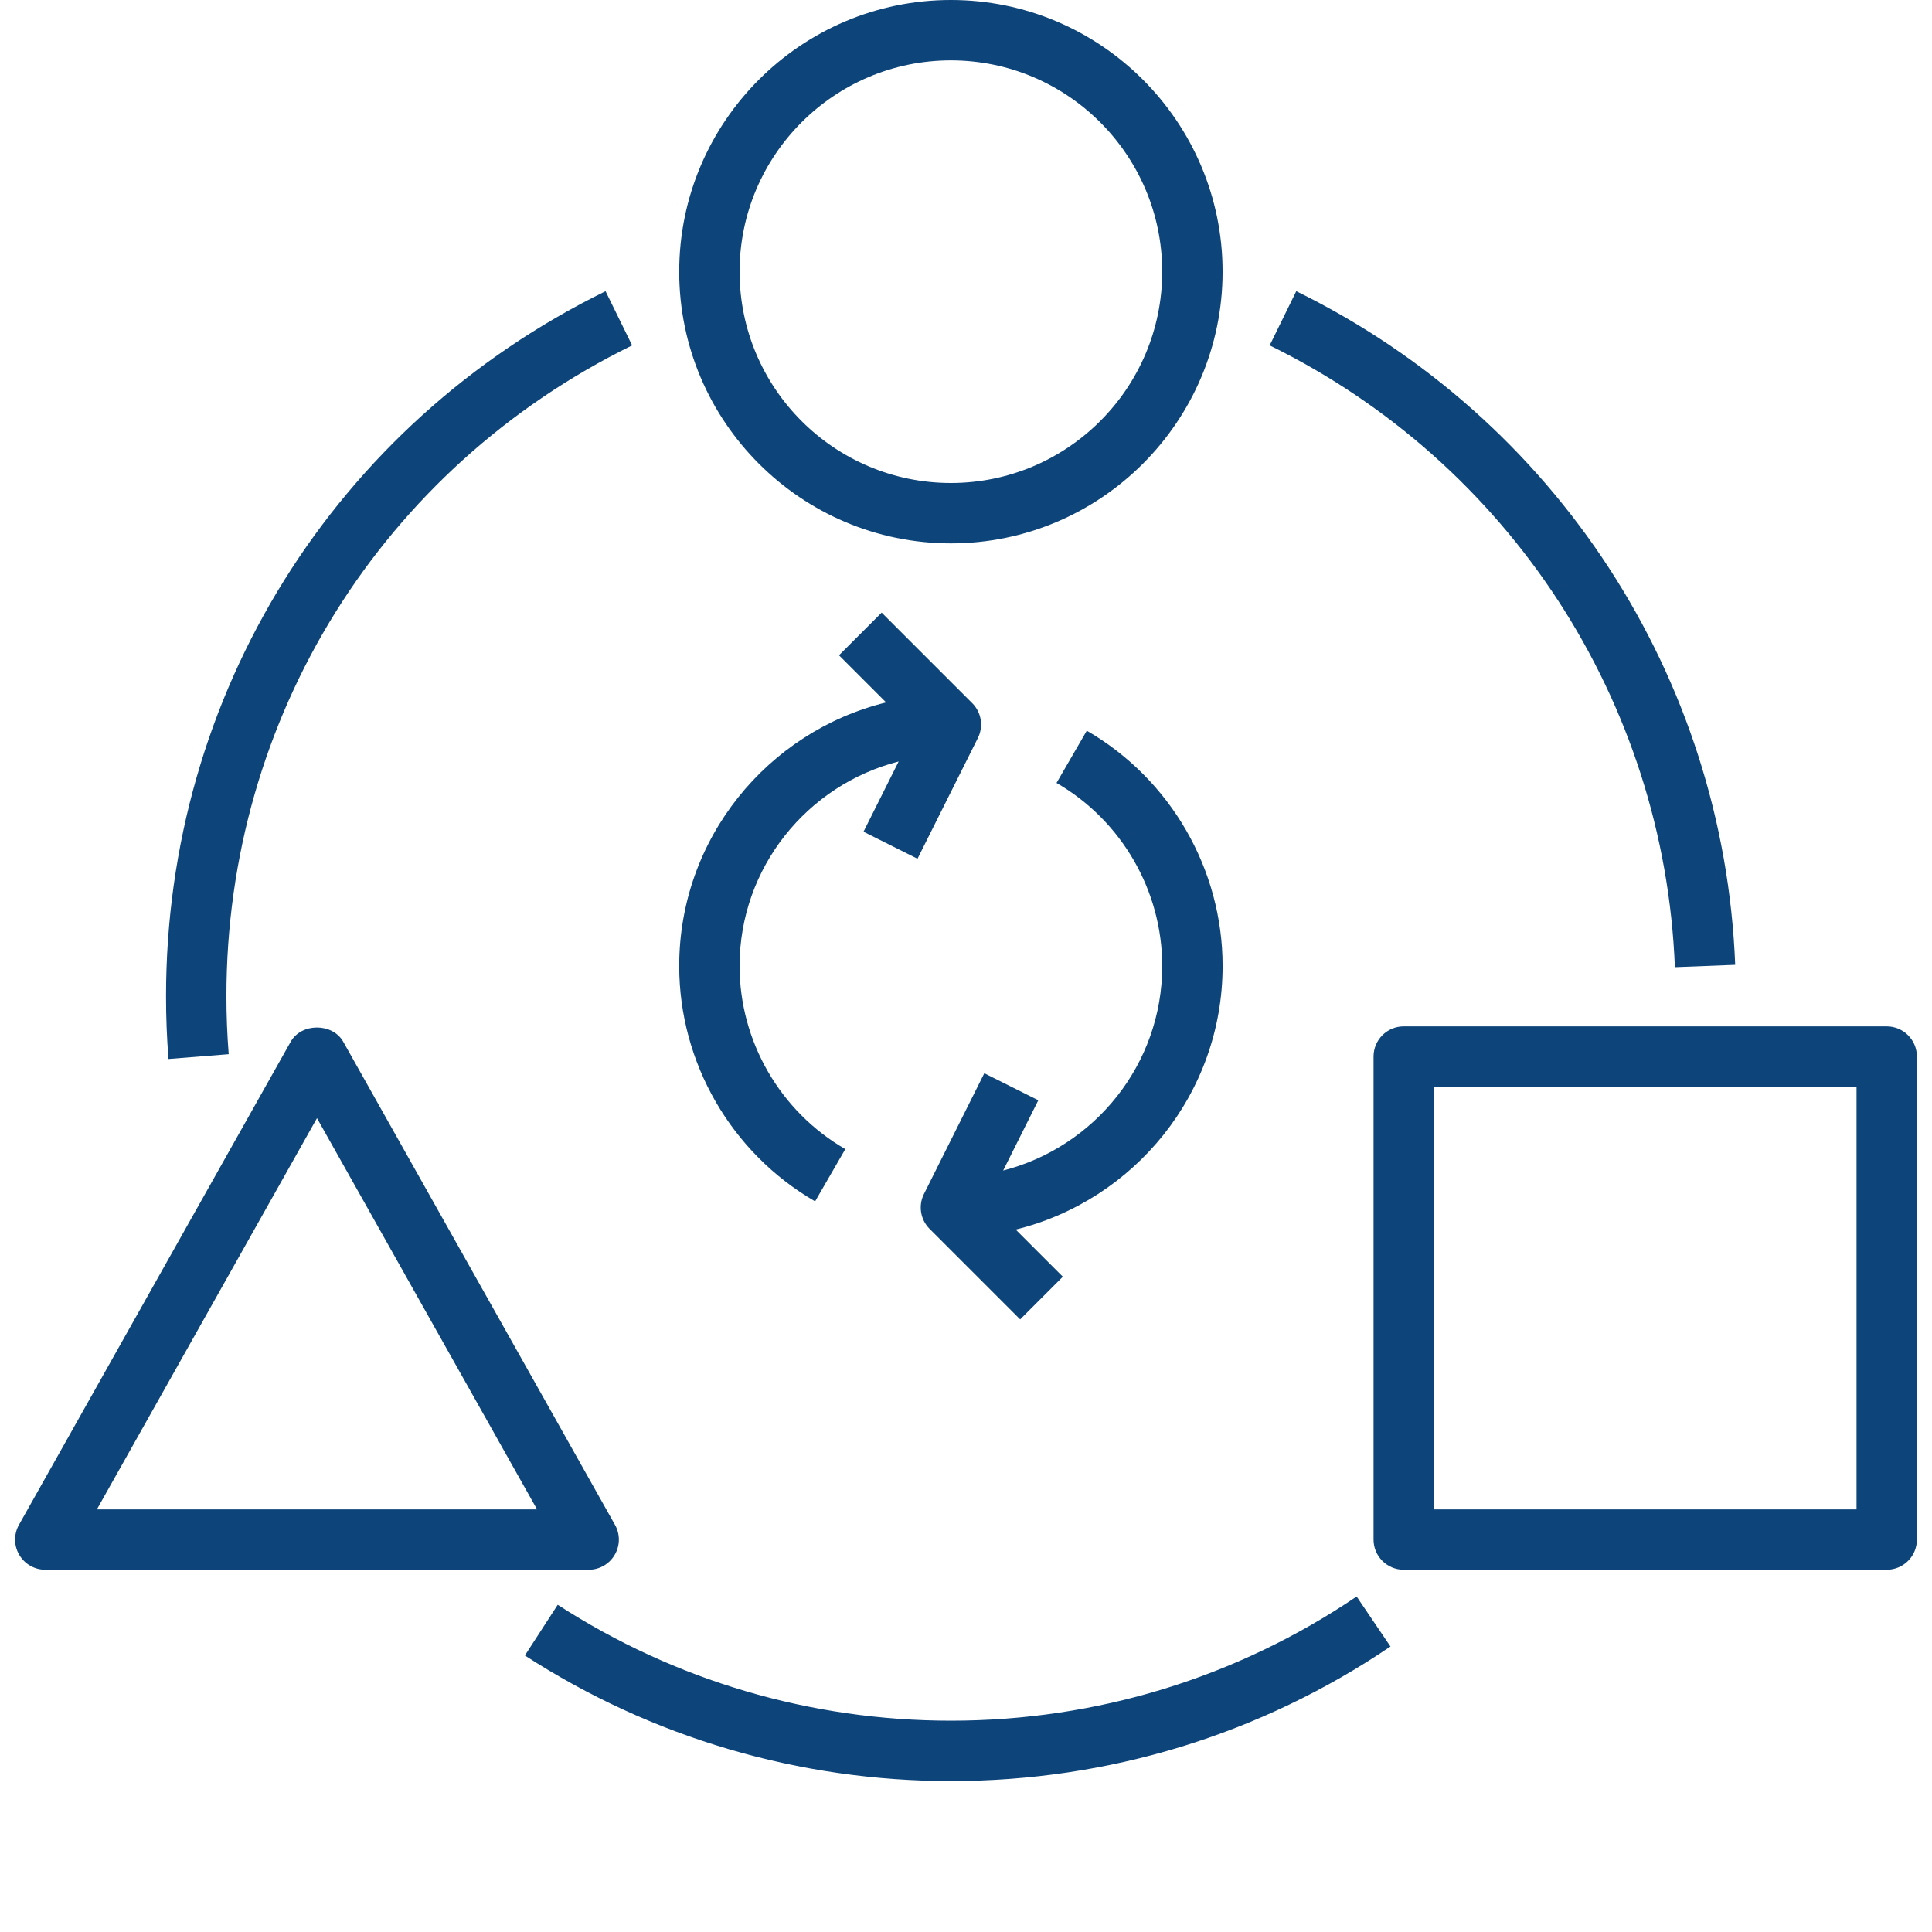
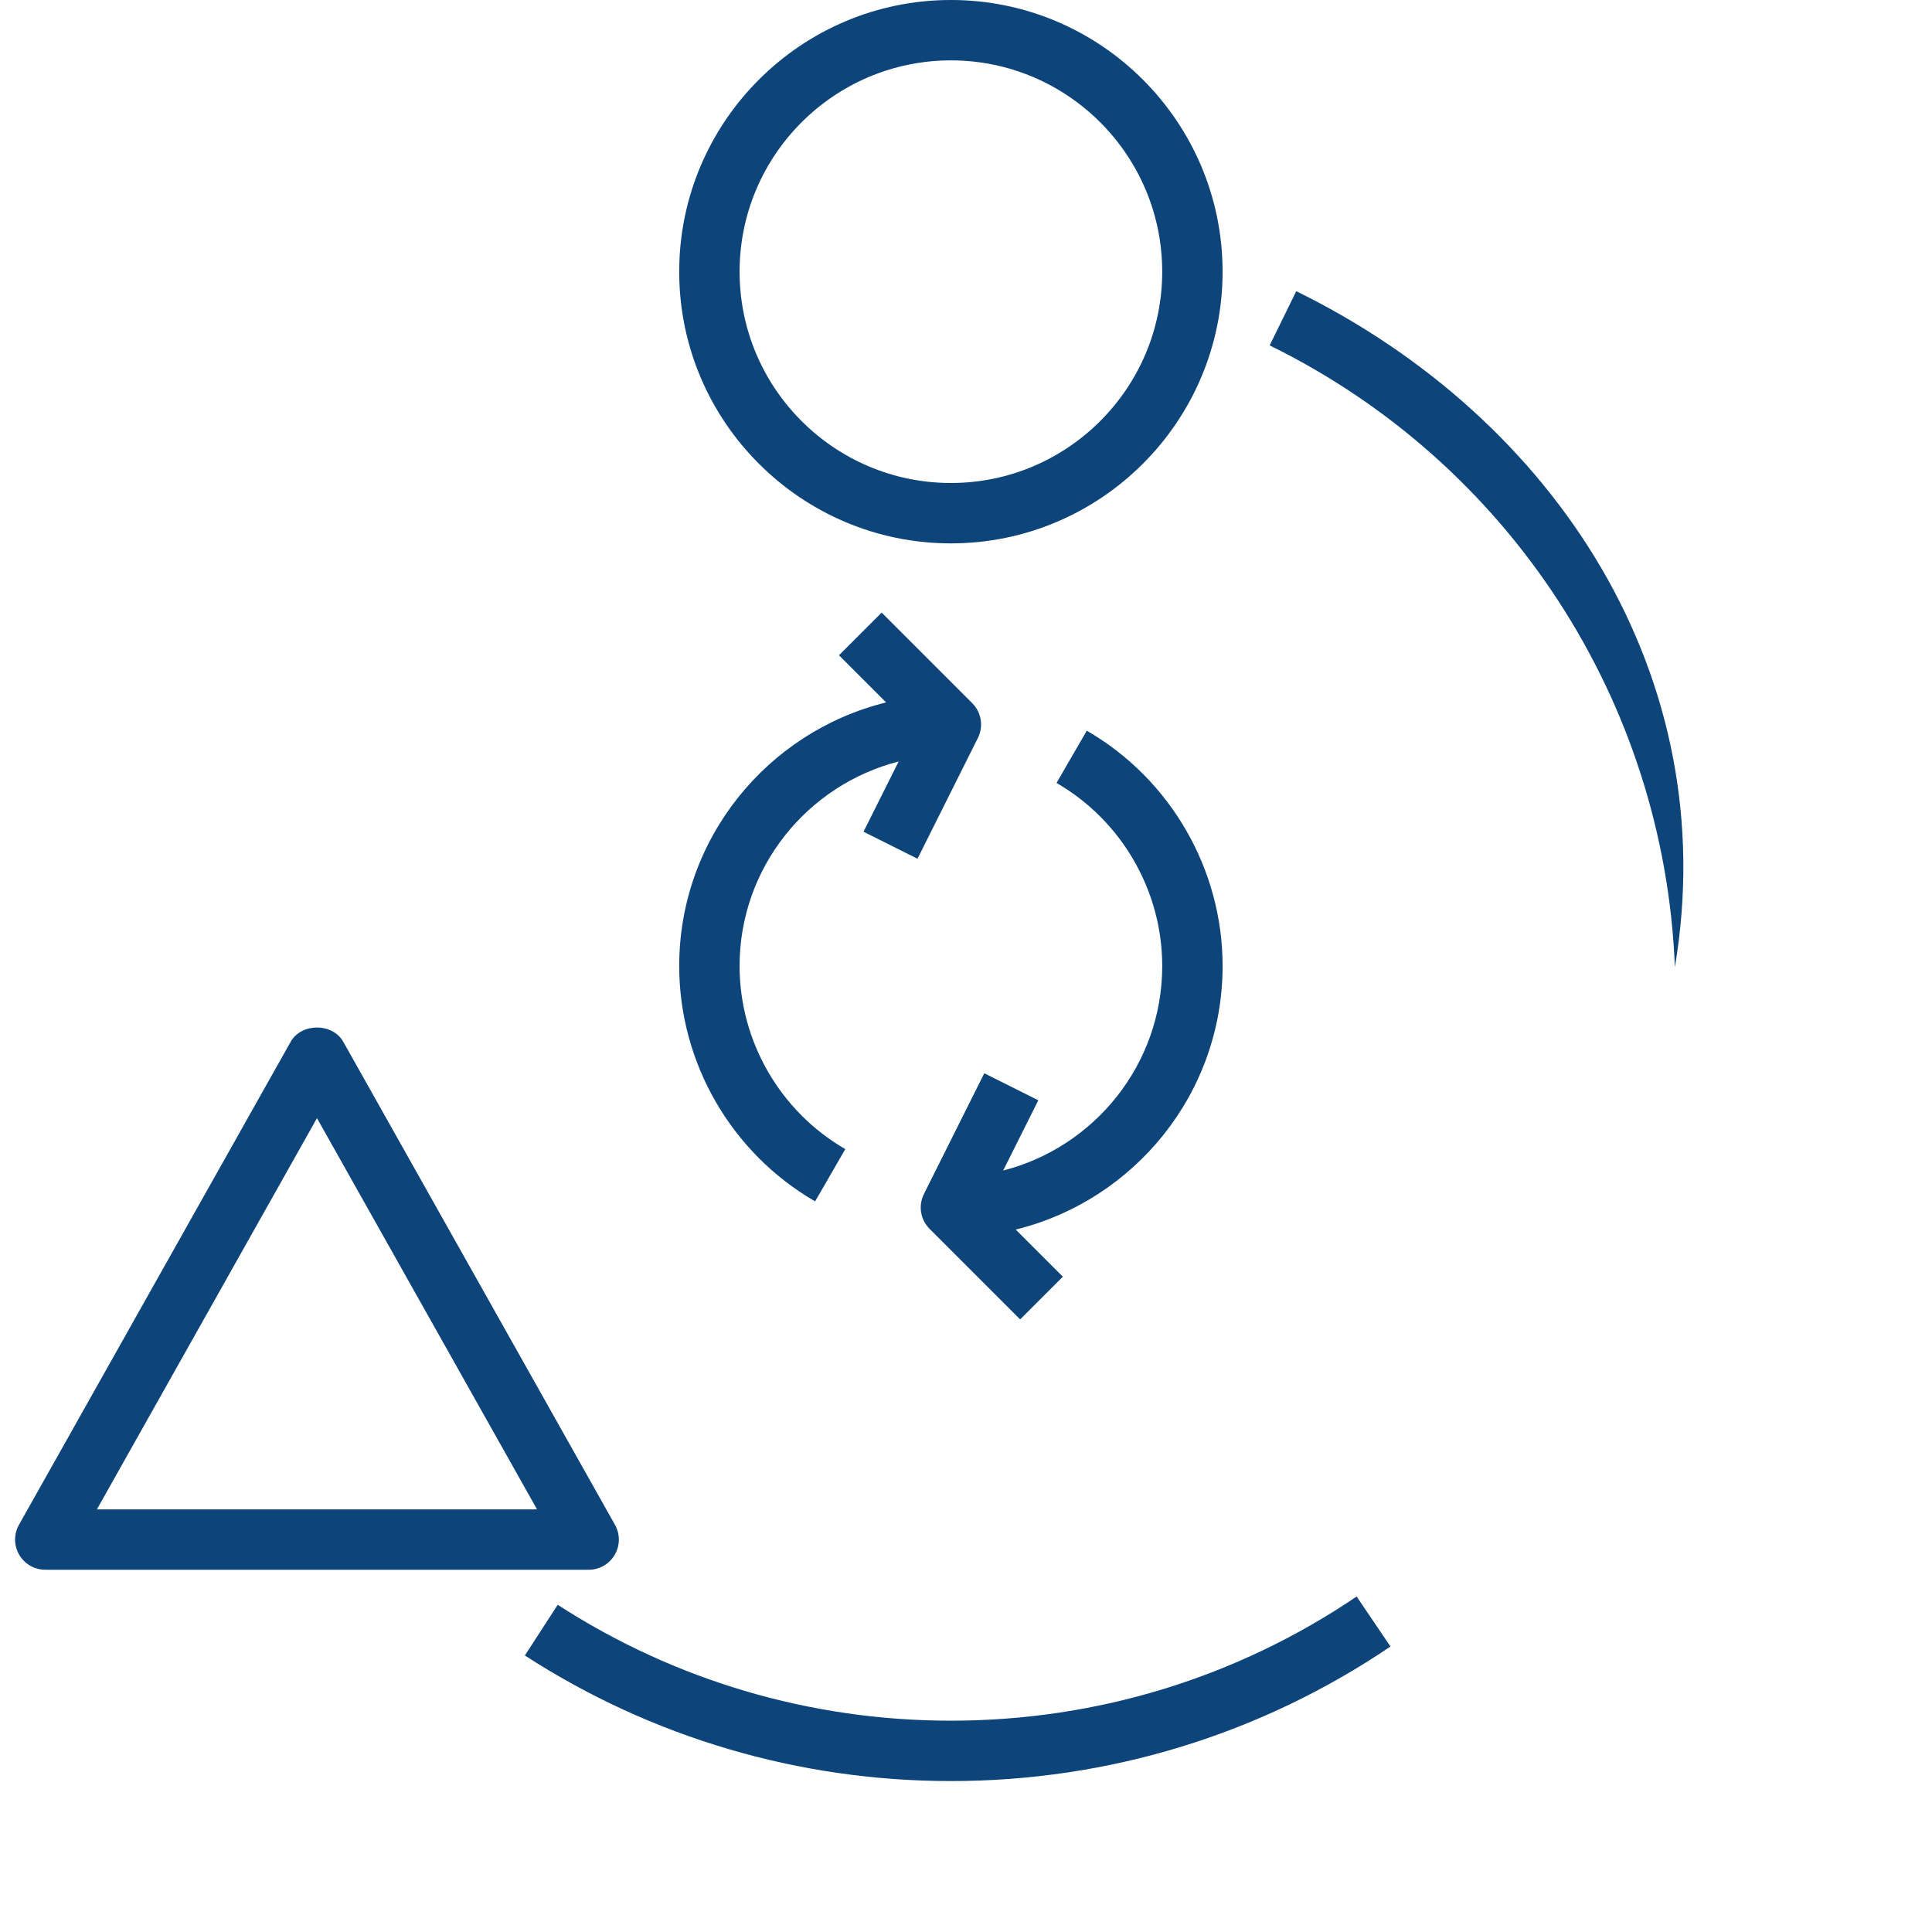
<svg xmlns="http://www.w3.org/2000/svg" width="104" height="104" viewBox="0 0 104 104" fill="none">
  <path d="M51.188 29.25C59.252 29.25 65.812 22.688 65.812 14.625C65.812 6.562 59.252 0 51.188 0C43.123 0 36.562 6.562 36.562 14.625C36.562 22.688 43.123 29.25 51.188 29.25ZM51.188 3.25C57.458 3.25 62.562 8.352 62.562 14.625C62.562 20.898 57.458 26 51.188 26C44.917 26 39.812 20.898 39.812 14.625C39.812 8.352 44.917 3.25 51.188 3.25Z" fill="#0D4479" />
  <path d="M33.09 83.696C33.383 83.197 33.388 82.581 33.103 82.079L18.478 56.079C17.903 55.055 16.221 55.055 15.647 56.079L1.022 82.079C0.738 82.583 0.743 83.197 1.035 83.696C1.328 84.195 1.861 84.5 2.438 84.5H31.688C32.266 84.5 32.799 84.195 33.09 83.696ZM5.216 81.25L17.063 60.19L28.909 81.25H5.216Z" fill="#0D4479" />
-   <path d="M103.188 56.875C103.188 55.978 102.459 55.25 101.562 55.25H75.562C74.665 55.25 73.938 55.978 73.938 56.875V82.875C73.938 83.772 74.665 84.5 75.562 84.5H101.562C102.459 84.5 103.188 83.772 103.188 82.875V56.875ZM99.938 81.25H77.188V58.5H99.938V81.25Z" fill="#0D4479" />
  <path d="M51.188 92.625C43.643 92.625 36.325 90.467 30.022 86.386L28.254 89.115C35.085 93.538 43.015 95.875 51.188 95.875C59.67 95.875 67.852 93.371 74.849 88.632L73.028 85.941C66.57 90.314 59.018 92.625 51.188 92.625Z" fill="#0D4479" />
-   <path d="M90.159 52.063L93.406 51.937C92.796 36.421 83.742 22.527 69.778 15.675L68.347 18.593C81.236 24.918 89.595 37.744 90.159 52.063Z" fill="#0D4479" />
-   <path d="M12.311 56.747C12.23 55.721 12.188 54.671 12.188 53.625C12.188 38.628 20.556 25.204 34.028 18.593L32.597 15.675C18.003 22.838 8.938 37.378 8.938 53.625C8.938 54.758 8.981 55.893 9.071 57.005L12.311 56.747Z" fill="#0D4479" />
+   <path d="M90.159 52.063C92.796 36.421 83.742 22.527 69.778 15.675L68.347 18.593C81.236 24.918 89.595 37.744 90.159 52.063Z" fill="#0D4479" />
  <path fillRule="evenodd" clipRule="evenodd" d="M45.503 61.857L43.878 64.67C39.366 62.062 36.562 57.208 36.562 52C36.562 45.139 41.319 39.382 47.7 37.812L45.162 35.274L47.46 32.976L52.335 37.851C52.83 38.345 52.952 39.101 52.64 39.726L49.39 46.226L46.483 44.772L48.375 40.991C43.462 42.248 39.812 46.701 39.812 52C39.812 56.051 41.993 59.828 45.503 61.857ZM58.502 39.333C63.011 41.941 65.813 46.795 65.813 52C65.813 58.861 61.058 64.618 54.675 66.188L57.213 68.726L54.915 71.024L50.04 66.149C49.545 65.655 49.423 64.899 49.735 64.274L52.985 57.774L55.892 59.228L54 63.01C58.913 61.752 62.563 57.299 62.563 52C62.563 47.951 60.382 44.176 56.873 42.146L58.502 39.333Z" fill="#0D4479" />
</svg>